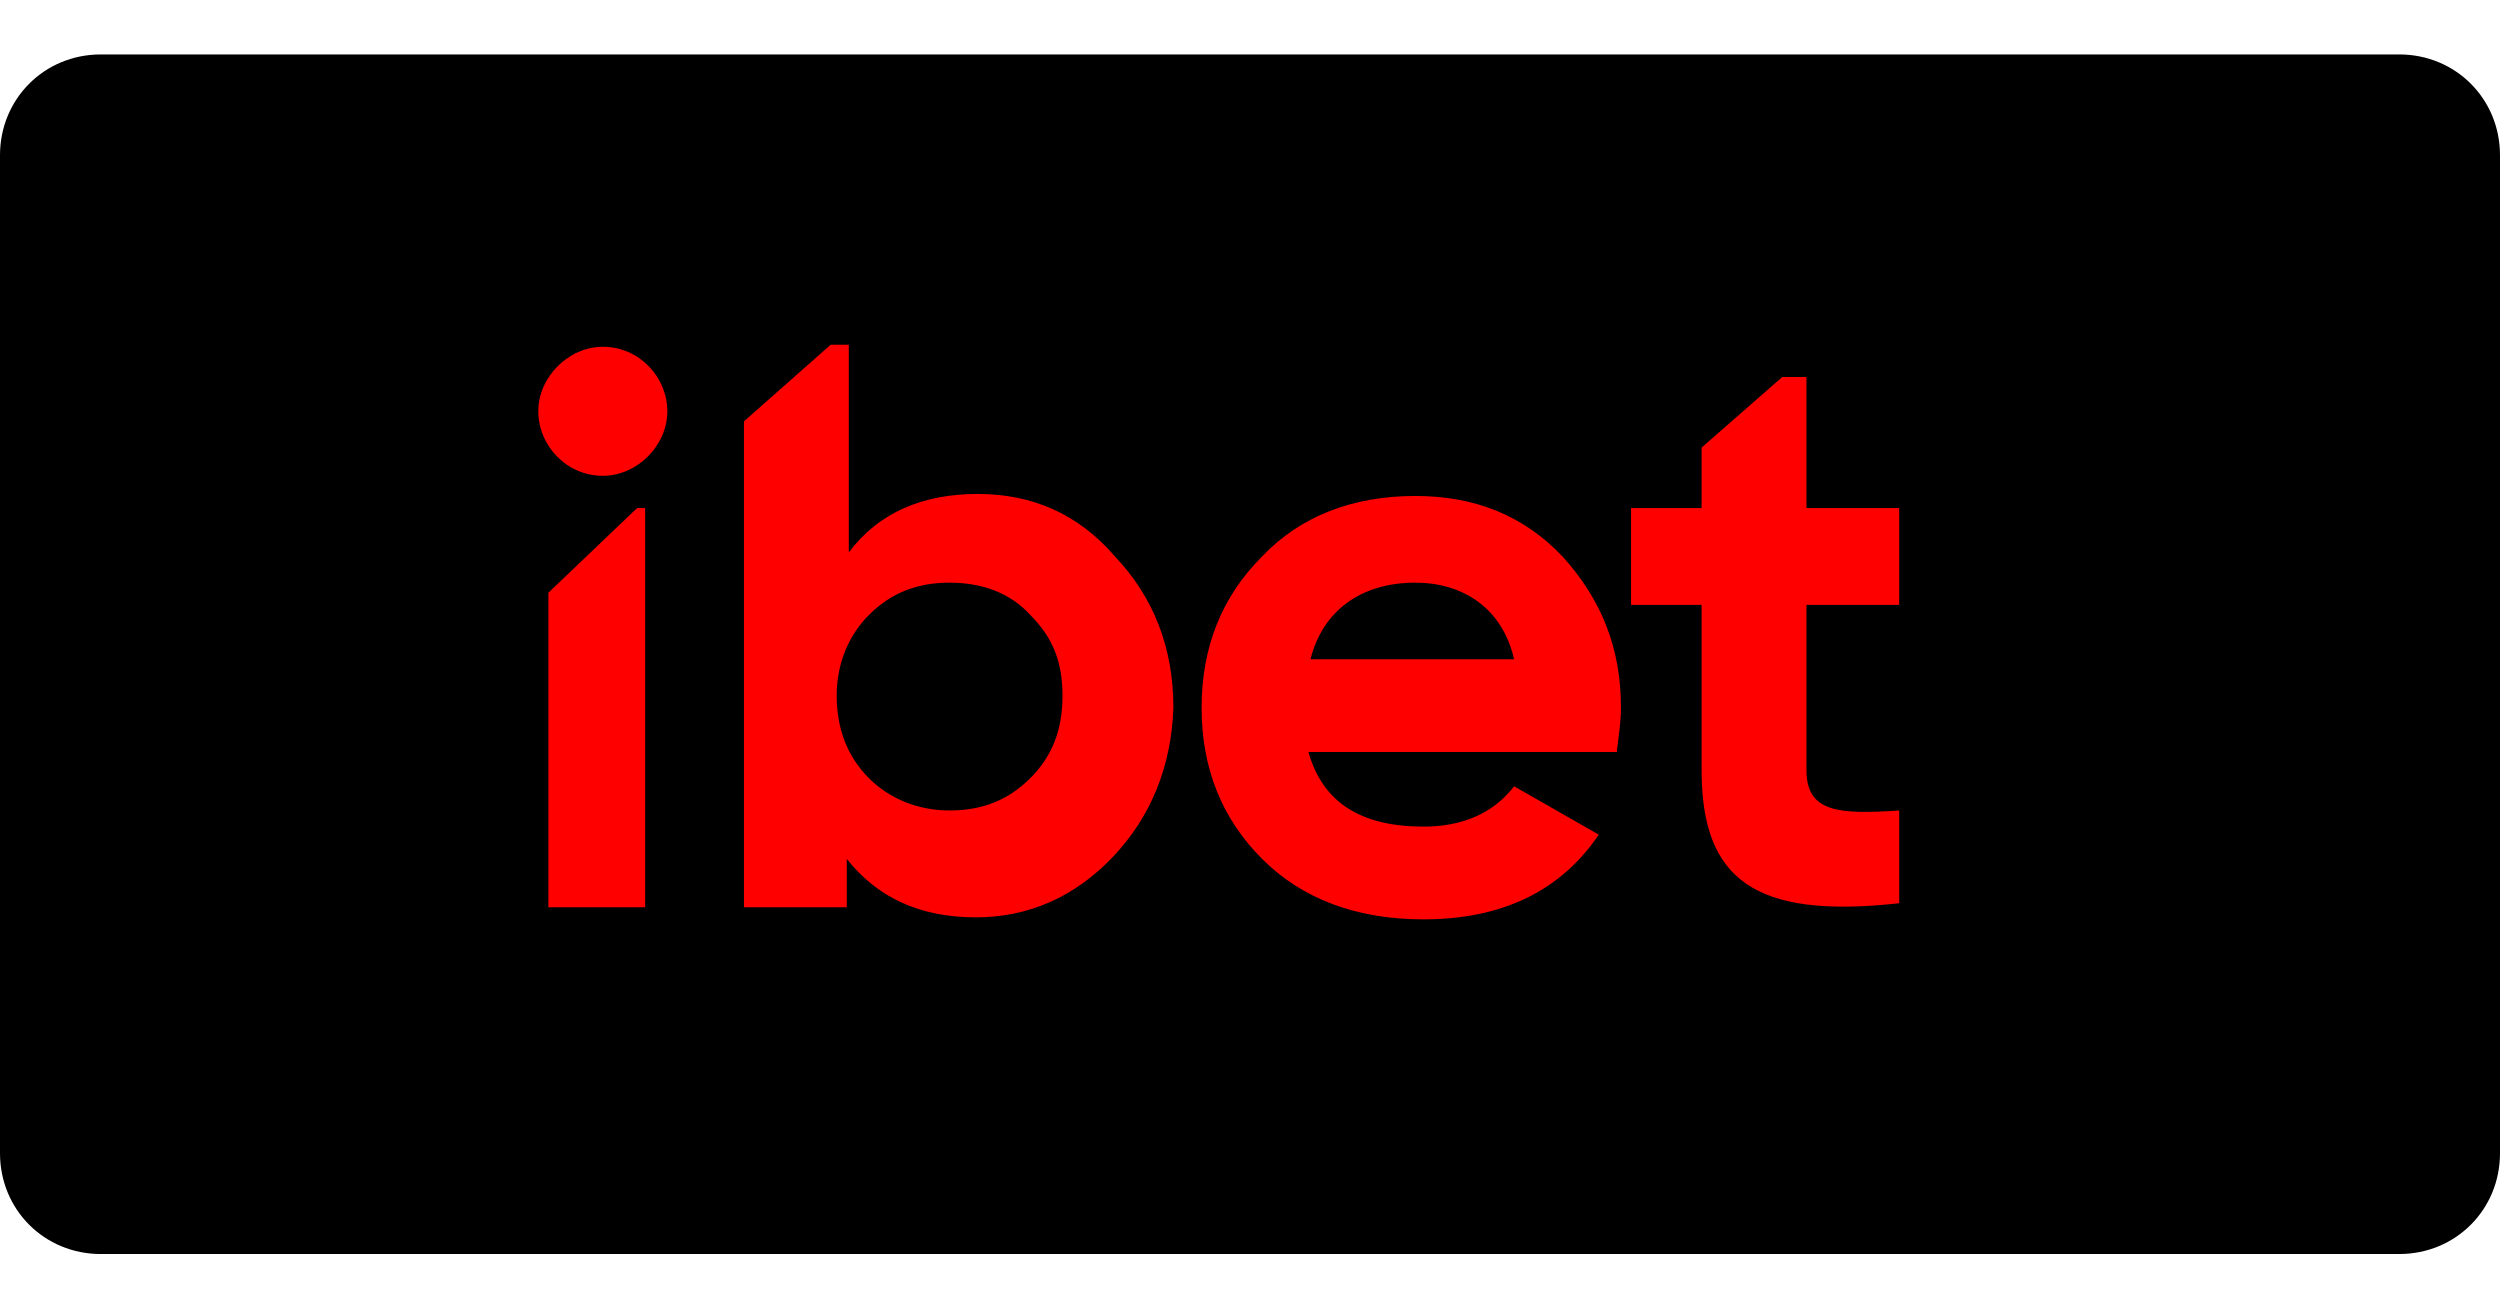
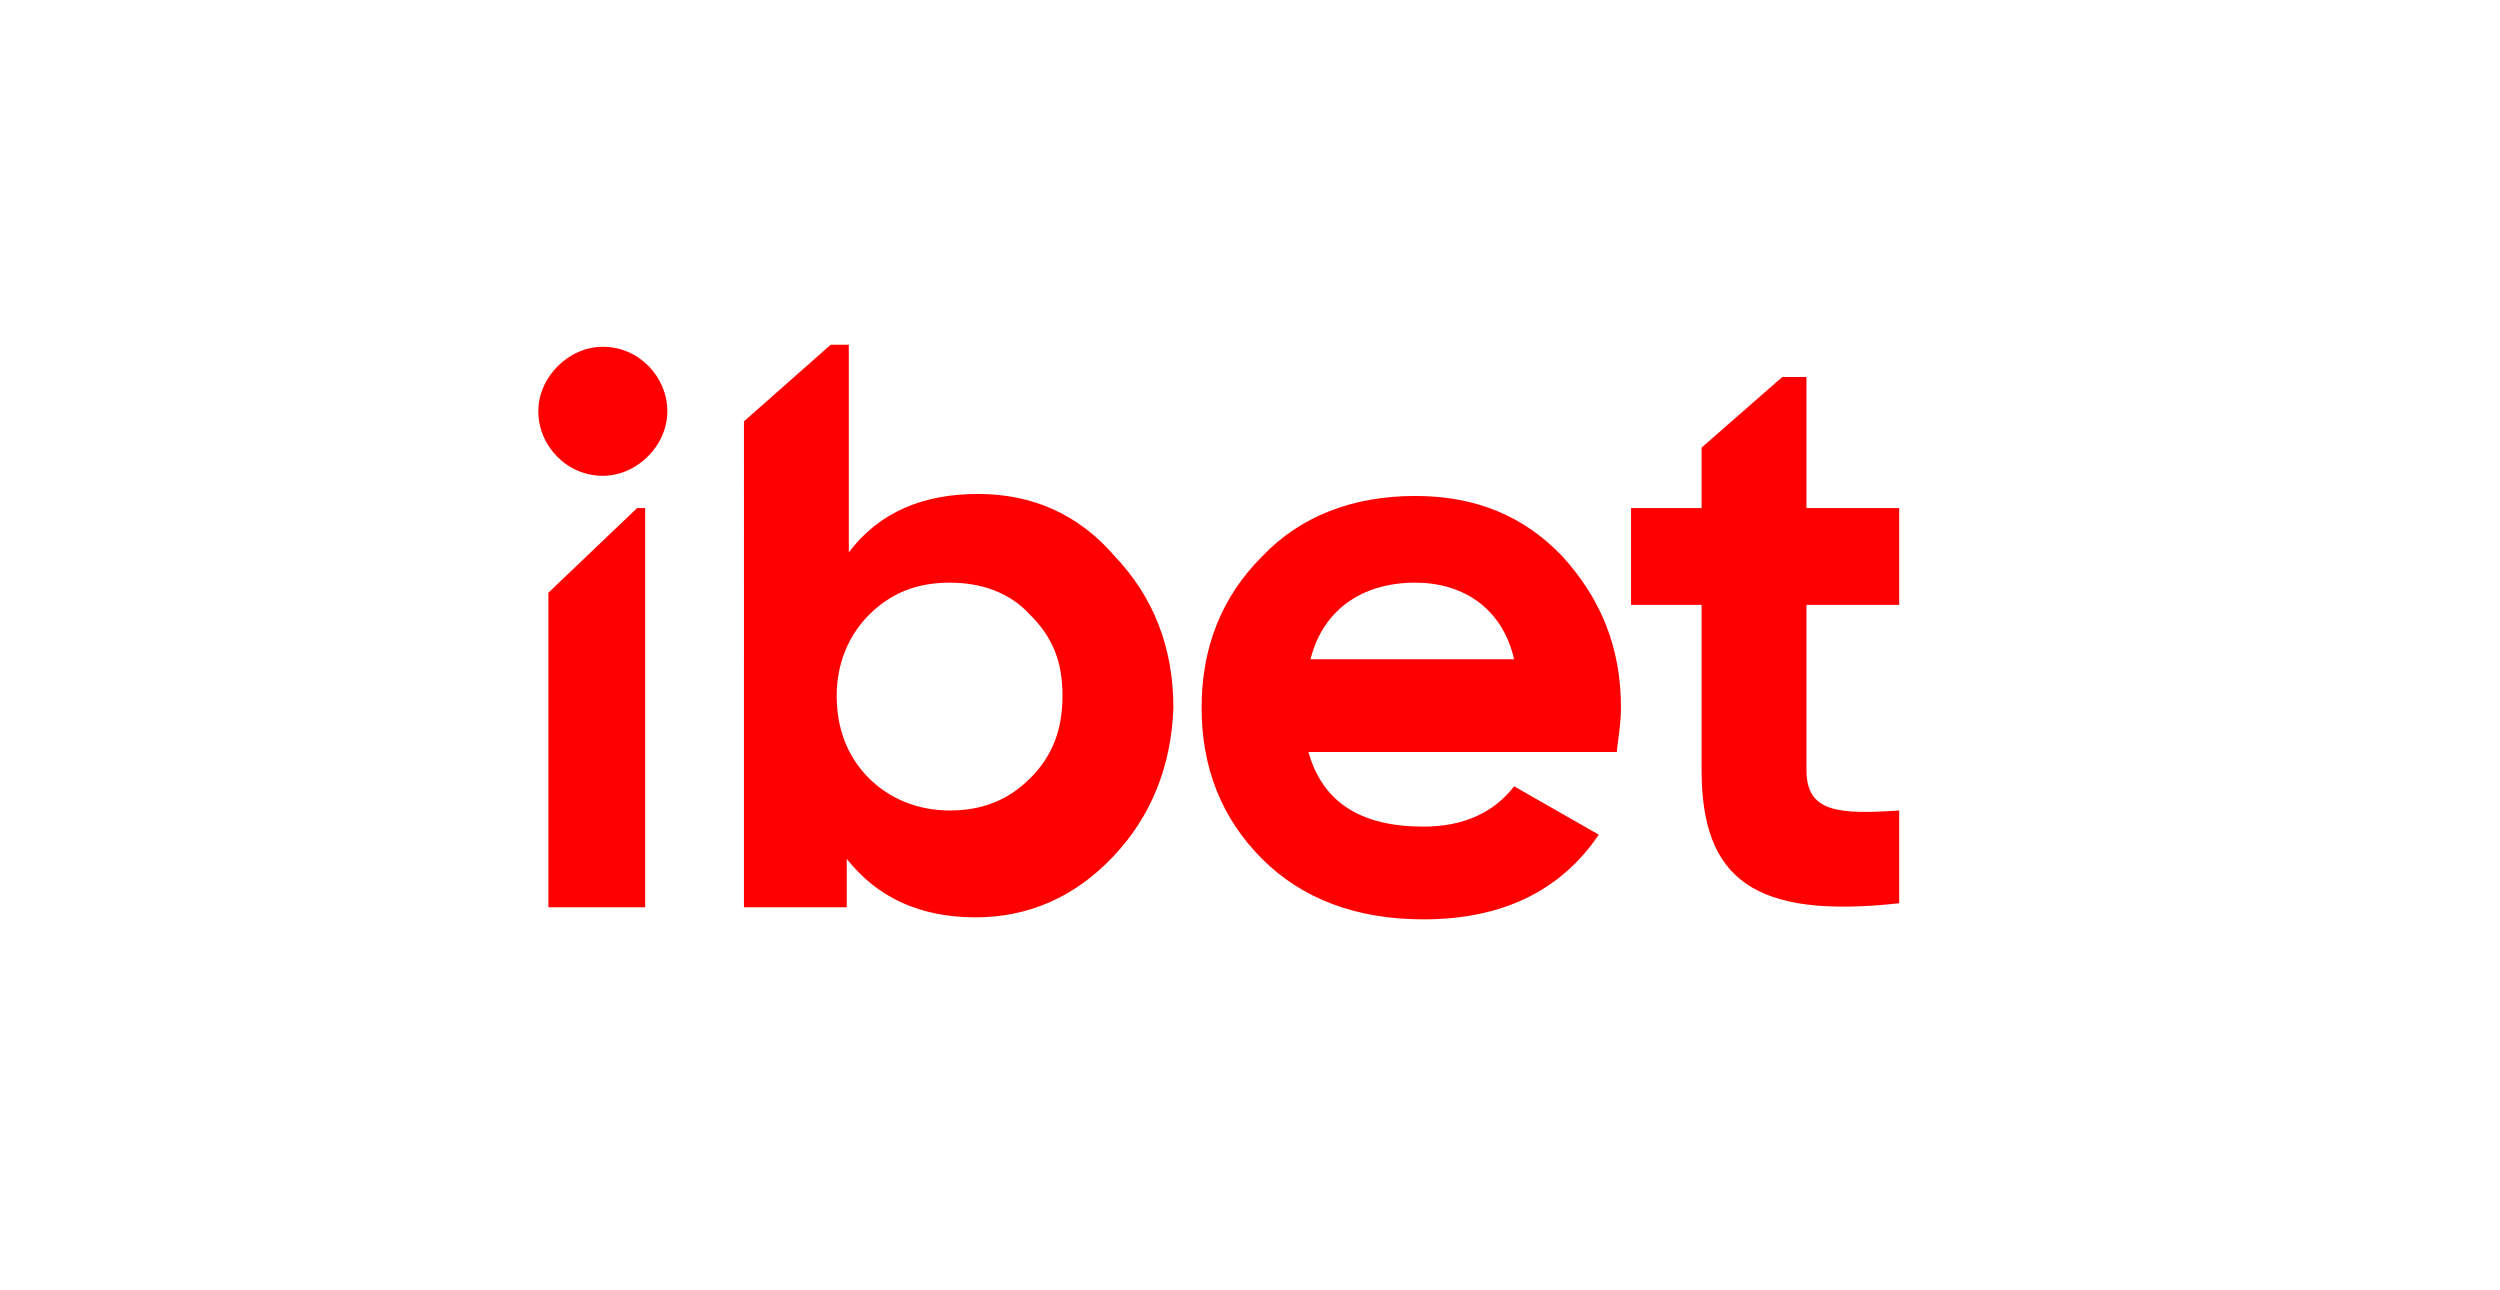
<svg xmlns="http://www.w3.org/2000/svg" version="1.1" id="Layer_1" x="0px" y="0px" width="124px" height="64px" viewBox="0 0 124 64" style="enable-background:new 0 0 124 64;" xml:space="preserve">
  <style type="text/css">
	.st0{fill-rule:evenodd;clip-rule:evenodd;fill:#FF0000;}
</style>
-   <path d="M5,2.7h114c2.8,0,5,2.2,5,5v49.5c0,2.8-2.2,5-5,5H5c-2.8,0-5-2.2-5-5V7.7C0,4.9,2.2,2.7,5,2.7z" />
  <g id="_x2699_-Symbols">
    <g id="Top-Navigation_x2F_Functional-Modal" transform="translate(-56, -16)">
      <g id="Top-Nav">
        <path id="Logo" class="st0" d="M121,48.7c0.6-2.4,2.5-3.8,5.2-3.8c2.3,0,4.3,1.2,4.9,3.8H121z M136.2,53.2     c0.1-0.8,0.2-1.4,0.2-2.1c0-3-1-5.4-2.9-7.5c-1.9-2-4.3-3-7.3-3c-3.1,0-5.7,1-7.6,3c-2,2-3,4.5-3,7.5c0,3,1,5.5,3,7.5     c2,2,4.7,3,8,3c3.9,0,6.8-1.4,8.7-4.2l-4.2-2.4c-1,1.3-2.5,2-4.5,2c-3.1,0-5-1.2-5.7-3.7H136.2z M89.1,36.4     c0-1.7-1.4-3.2-3.2-3.2c-1.7,0-3.2,1.5-3.2,3.2s1.4,3.2,3.2,3.2C87.6,39.6,89.1,38.1,89.1,36.4z M150.2,46.1v-4.9h-4.6v-6.5h-1.2     l-4,3.5v3h-2.2h-1.3v1.1v3.7h3.5v8.2c0,5.4,2.6,7.4,9.8,6.6v-4.6c-3,0.2-4.6,0.1-4.6-2v-8.2H150.2z M107.1,46.5     c-1-1.1-2.4-1.6-4-1.6c-1.6,0-2.9,0.5-4,1.6c-1,1-1.6,2.4-1.6,4s0.5,3,1.6,4.1c1,1,2.4,1.6,4,1.6c1.6,0,2.9-0.5,4-1.6     c1.1-1.1,1.6-2.4,1.6-4.1S108.2,47.6,107.1,46.5z M111.2,58.5c-1.9,2-4.2,3-6.8,3c-2.8,0-4.9-1-6.4-2.9V61h-5.1V36.9l4.3-3.8h0.9     v10.3c1.5-2,3.7-2.9,6.4-2.9c2.7,0,5,1,6.8,3.1c1.9,2,2.9,4.5,2.9,7.5C114.1,54,113.1,56.5,111.2,58.5z M87.6,41.2H88V61h-4.8     V45.4L87.6,41.2z" />
      </g>
    </g>
  </g>
</svg>